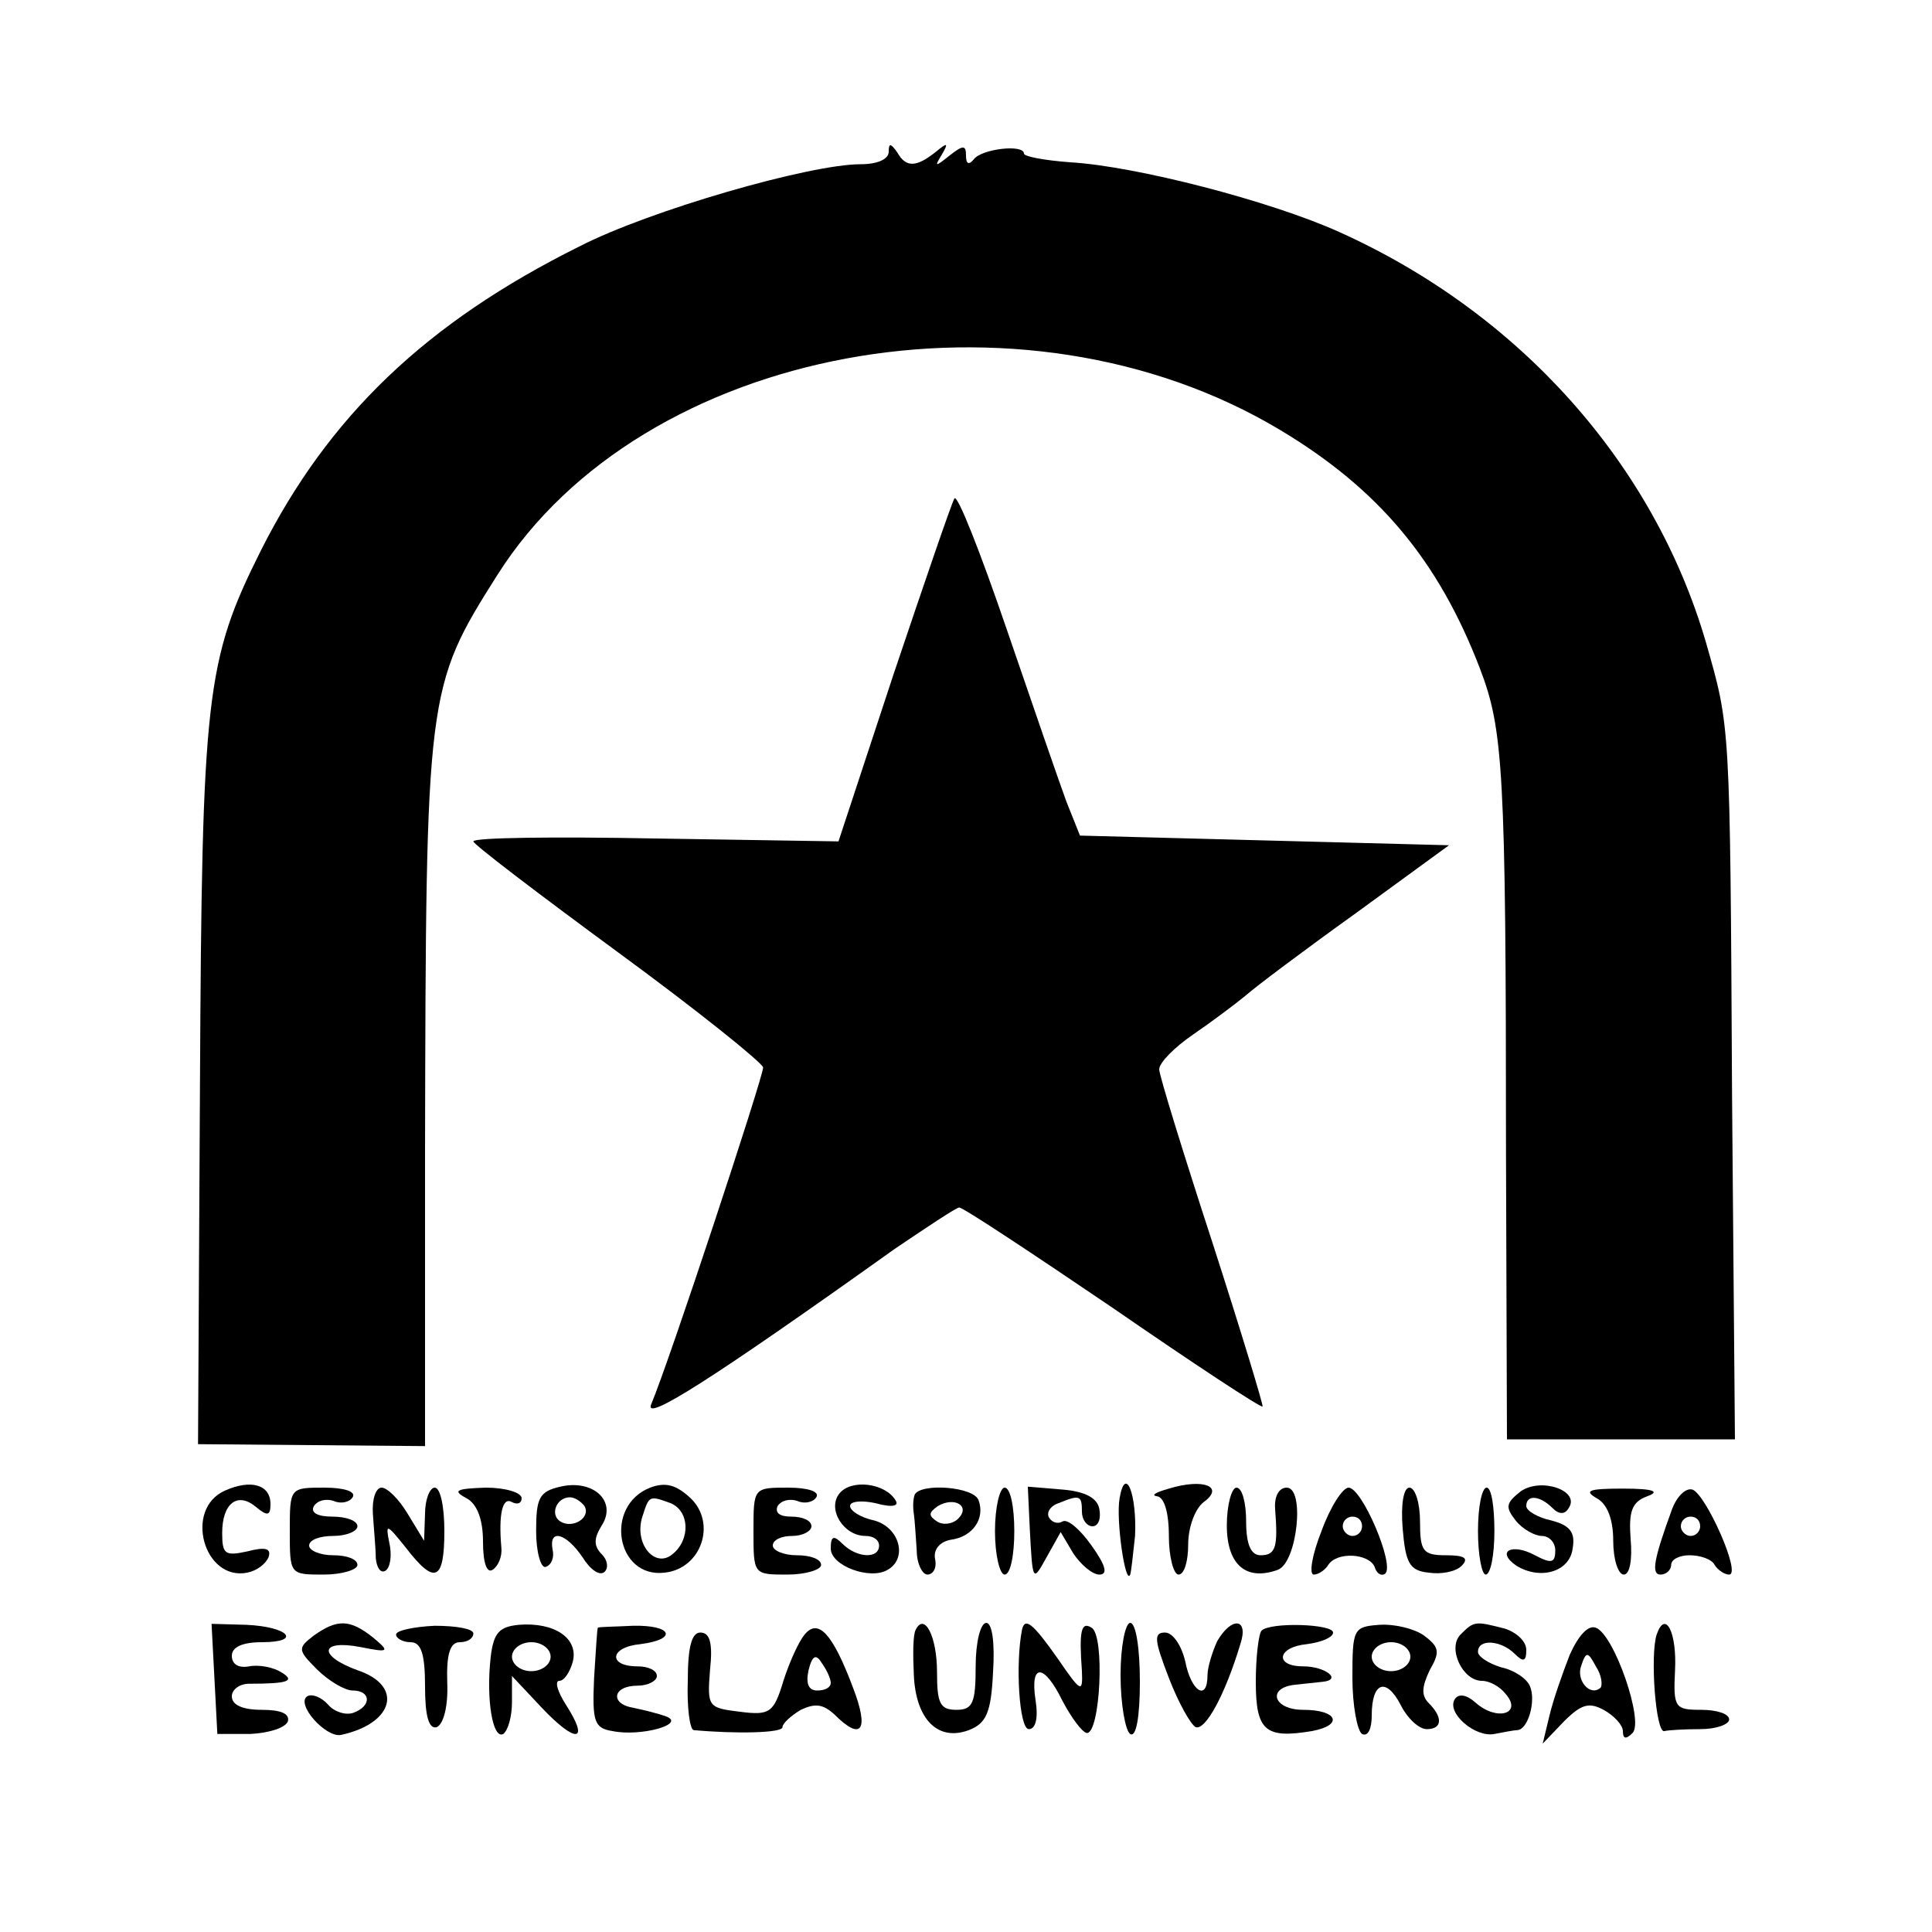
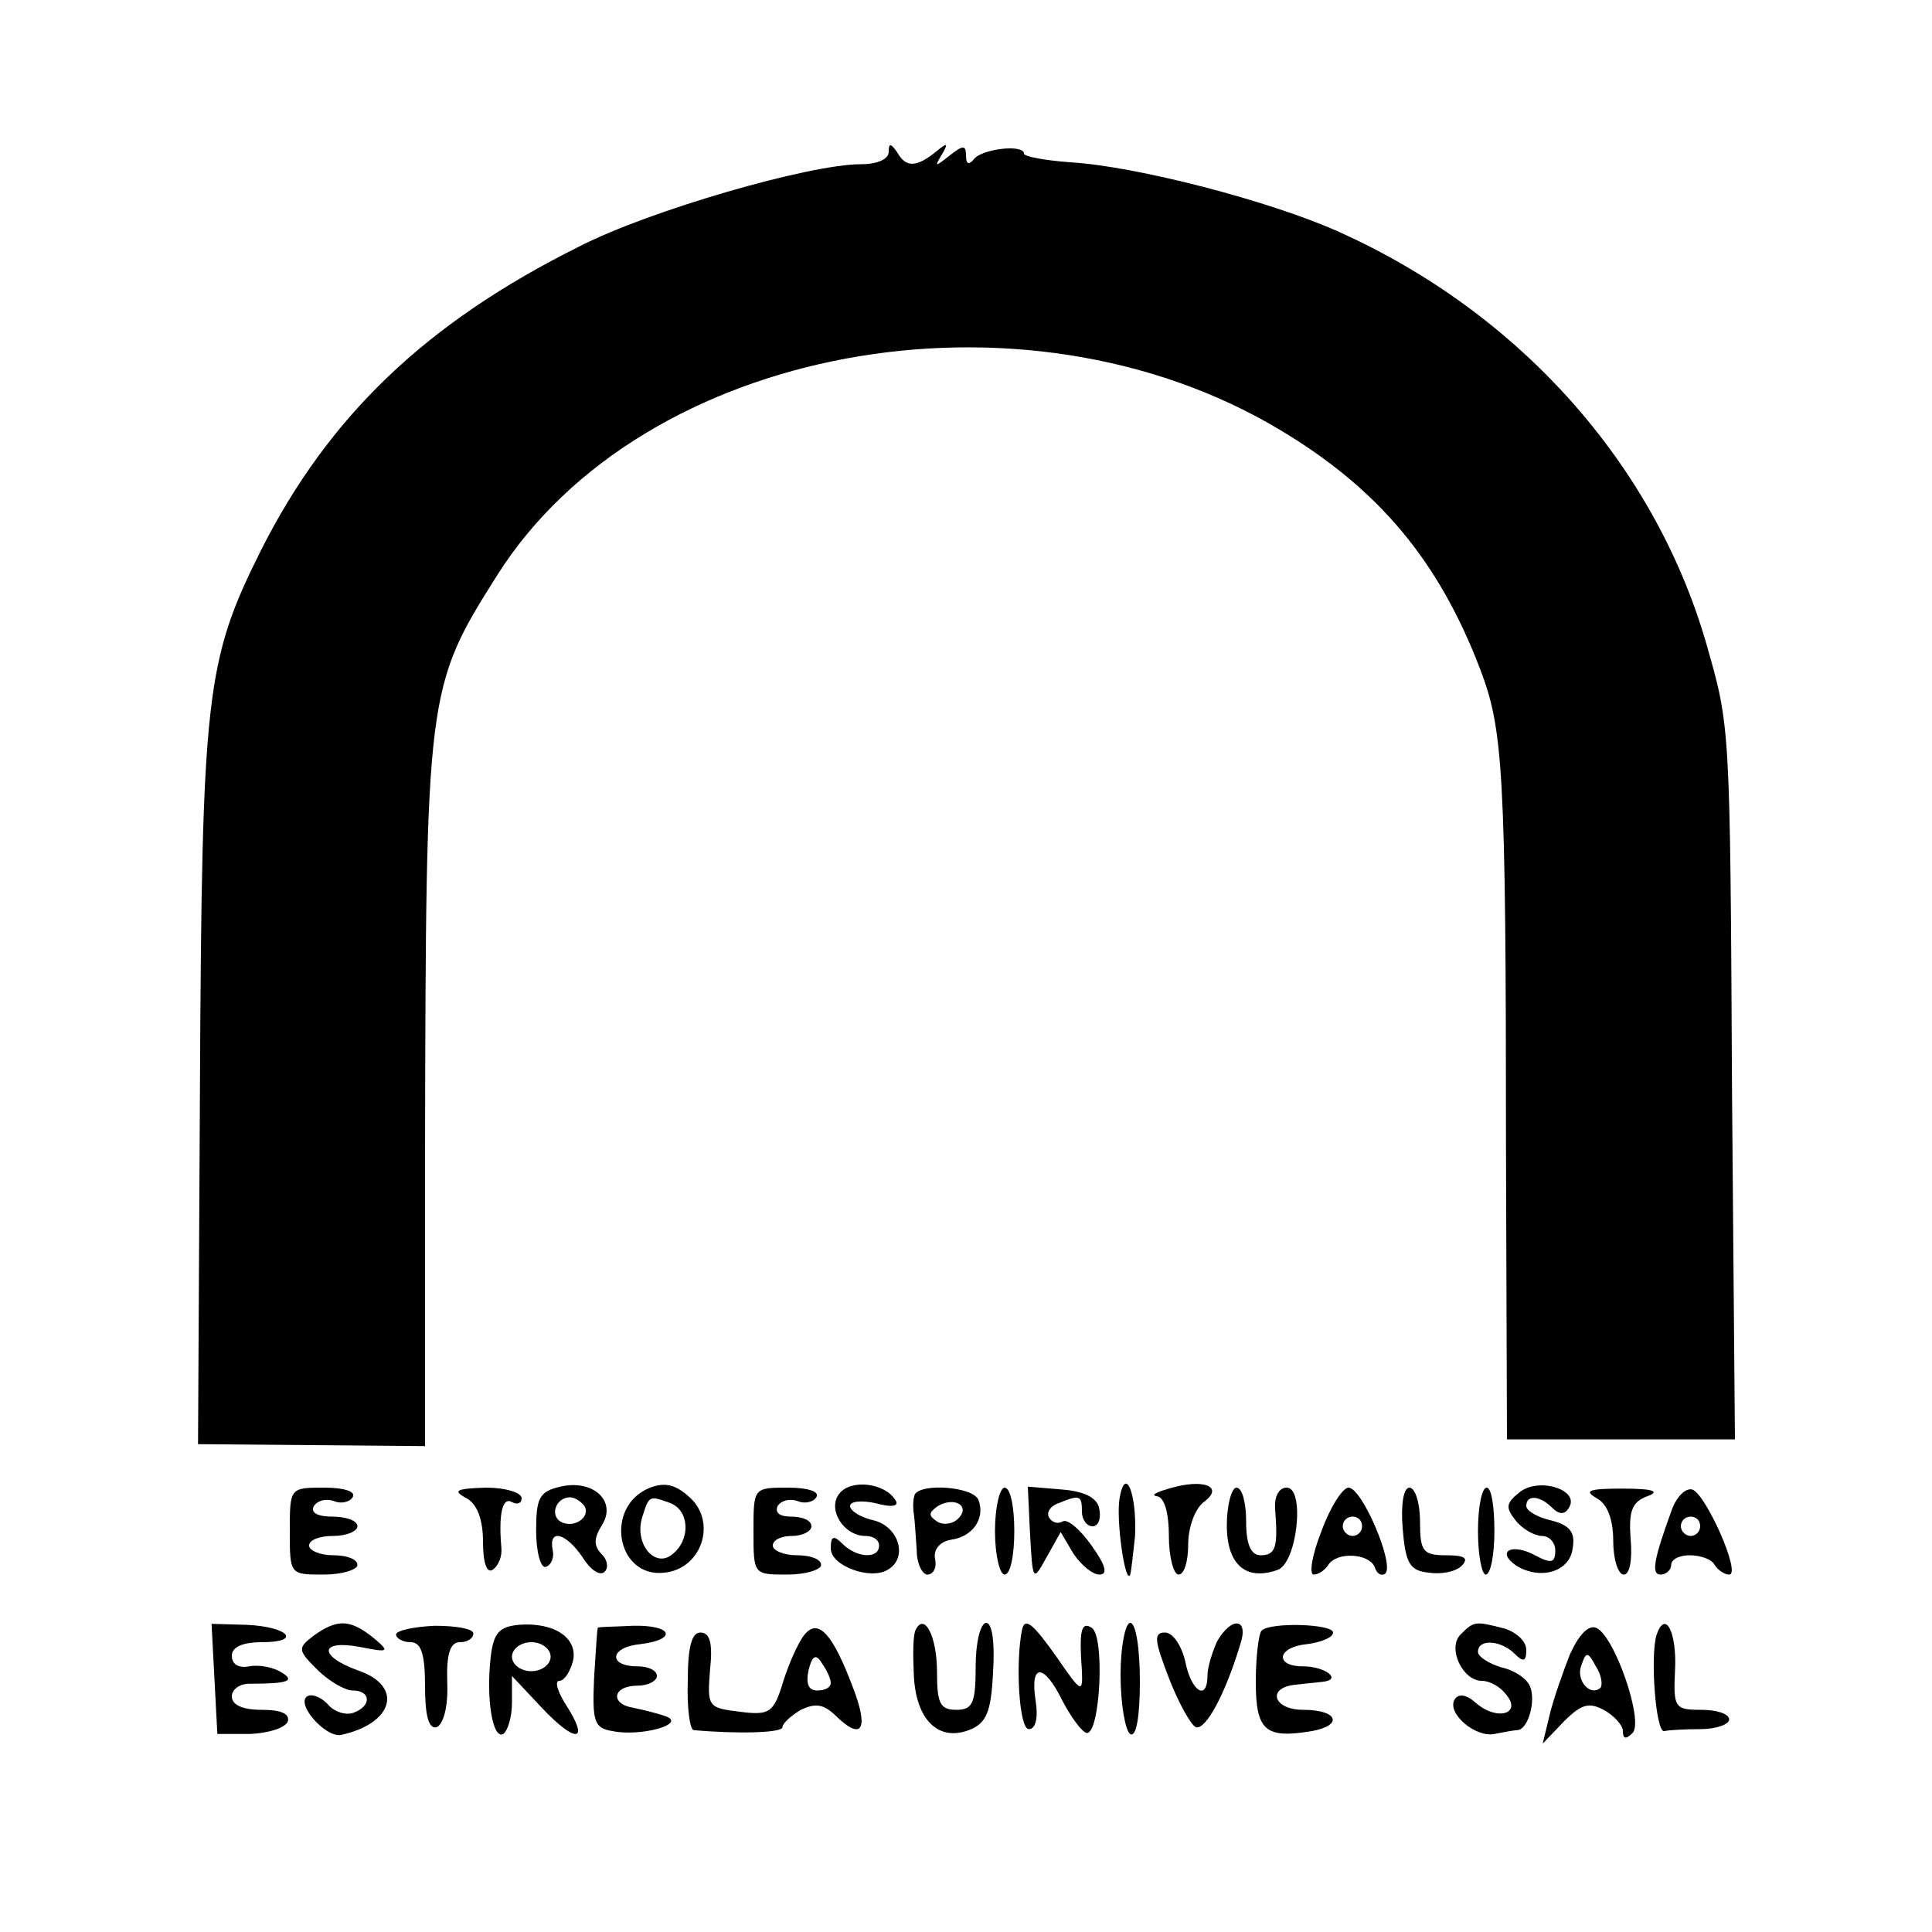
<svg xmlns="http://www.w3.org/2000/svg" version="1.0" width="200pt" height="200pt" viewBox="0 0 200 200" preserveAspectRatio="xMidYMid meet">
  <g transform="translate(0,200) scale(0.1,-0.1)" fill="#000000" stroke="none">
    <path d="M920 1843 c0 -8 -12 -13 -29 -13 -53 0 -219 -48 -291 -85 -159 -79 -260 -176 -330 -315 -57 -114 -61 -149 -63 -554 l-2 -371 118 -1 117 -1 0 306 c1 475 1 479 75 596 150 237 543 310 810 150 102 -61 164 -135 207 -247 24 -63 27 -103 27 -500 l1 -298 118 0 118 0 -3 358 c-2 387 -2 379 -27 467 -54 185 -193 341 -380 425 -71 32 -210 68 -278 72 -27 2 -48 6 -48 9 0 10 -44 5 -52 -6 -5 -6 -8 -5 -8 4 0 11 -3 11 -17 0 -15 -12 -16 -12 -8 1 7 12 6 13 -6 3 -20 -16 -31 -17 -40 -1 -7 10 -9 10 -9 1z" />
-     <path d="M988 1484 c-3 -5 -31 -87 -63 -182 l-57 -173 -189 3 c-104 2 -189 1 -189 -3 0 -3 67 -54 150 -115 82 -60 149 -114 150 -119 0 -10 -97 -304 -116 -349 -7 -18 60 24 252 161 34 23 64 43 67 43 4 0 75 -47 159 -104 84 -58 154 -104 155 -102 1 1 -22 77 -52 170 -30 92 -55 173 -55 179 0 7 16 23 35 36 19 13 43 31 54 40 10 9 62 48 115 86 l96 70 -191 5 -191 5 -14 35 c-7 19 -35 100 -62 179 -27 79 -51 140 -54 135z" />
-     <path d="M233 457 c-43 -19 -22 -94 23 -85 10 2 19 9 22 16 3 9 -3 11 -22 6 -23 -5 -26 -3 -26 19 0 31 16 43 35 27 12 -10 15 -9 15 3 0 20 -20 26 -47 14z" />
    <path d="M580 461 c-22 -5 -25 -12 -25 -46 0 -22 5 -39 10 -37 6 2 9 10 7 18 -4 22 14 17 31 -8 8 -13 18 -20 23 -15 4 4 3 12 -3 18 -9 9 -8 17 0 30 16 25 -9 48 -43 40z m25 -20 c7 -12 -12 -24 -25 -16 -11 7 -4 25 10 25 5 0 11 -4 15 -9z" />
    <path d="M673 460 c-48 -19 -35 -94 15 -88 38 4 54 51 27 77 -15 14 -26 17 -42 11z m21 -16 c20 -8 21 -38 2 -53 -18 -15 -40 11 -31 39 7 22 7 22 29 14z" />
    <path d="M869 454 c-13 -16 4 -44 27 -44 8 0 14 -4 14 -10 0 -14 -23 -13 -38 2 -9 9 -12 8 -12 -5 0 -18 41 -33 59 -22 21 12 12 44 -14 51 -14 3 -25 10 -25 15 0 5 12 6 26 3 18 -5 25 -3 21 3 -11 18 -46 22 -58 7z" />
    <path d="M1159 449 c-4 -22 6 -91 11 -79 1 3 3 21 5 40 2 43 -10 74 -16 39z" />
    <path d="M1210 459 c-14 -4 -19 -7 -12 -8 7 -1 12 -16 12 -41 0 -22 5 -40 10 -40 6 0 10 14 10 31 0 18 7 37 16 44 22 16 0 25 -36 14z" />
    <path d="M1574 456 c-15 -12 -16 -16 -5 -30 7 -9 20 -16 27 -16 8 0 14 -7 14 -15 0 -13 -4 -14 -21 -5 -24 13 -41 4 -19 -11 25 -15 55 -6 58 18 3 17 -3 24 -22 29 -14 3 -26 10 -26 15 0 12 14 11 27 -2 7 -7 13 -7 17 0 12 18 -29 32 -50 17z" />
    <path d="M300 415 c0 -45 0 -45 35 -45 19 0 35 5 35 10 0 6 -11 10 -25 10 -14 0 -25 5 -25 10 0 6 11 10 25 10 14 0 25 5 25 10 0 6 -12 10 -26 10 -15 0 -23 4 -19 11 4 6 13 8 21 5 7 -3 16 -1 19 4 4 6 -9 10 -29 10 -36 0 -36 0 -36 -45z" />
-     <path d="M386 433 c1 -16 3 -36 3 -46 1 -10 5 -16 10 -13 5 3 7 16 4 29 -4 20 -3 20 17 -5 30 -39 40 -35 40 17 0 25 -4 45 -10 45 -5 0 -10 -12 -10 -27 l-1 -28 -17 28 c-9 15 -21 27 -27 27 -6 0 -10 -12 -9 -27z" />
    <path d="M483 449 c11 -6 17 -22 17 -45 0 -22 4 -33 10 -29 6 4 10 14 9 23 -3 34 1 53 11 47 6 -3 10 -1 10 4 0 6 -17 11 -37 11 -31 -1 -35 -3 -20 -11z" />
    <path d="M780 415 c0 -45 0 -45 35 -45 19 0 35 5 35 10 0 6 -11 10 -25 10 -14 0 -25 5 -25 10 0 6 9 10 20 10 11 0 20 5 20 10 0 6 -9 10 -21 10 -12 0 -17 4 -14 11 4 6 13 8 21 5 7 -3 16 -1 19 4 4 6 -9 10 -29 10 -36 0 -36 0 -36 -45z" />
    <path d="M947 453 c-2 -5 -2 -14 -1 -20 1 -7 2 -24 3 -38 0 -14 6 -25 11 -25 6 0 10 7 8 16 -2 10 5 18 16 20 23 3 36 22 29 41 -5 14 -59 18 -66 6z m45 -25 c-6 -6 -16 -7 -22 -3 -9 6 -9 9 1 16 17 10 34 0 21 -13z" />
    <path d="M1030 415 c0 -25 5 -45 10 -45 6 0 10 20 10 45 0 25 -4 45 -10 45 -5 0 -10 -20 -10 -45z" />
    <path d="M1066 418 c3 -57 3 -56 18 -29 l14 25 13 -22 c8 -12 20 -22 27 -22 9 0 7 9 -8 30 -12 17 -25 28 -30 25 -5 -3 -11 -1 -14 4 -3 5 1 12 10 15 22 9 24 8 24 -9 0 -8 5 -15 11 -15 6 0 9 8 7 18 -2 11 -14 18 -38 20 l-36 3 2 -43z" />
    <path d="M1270 421 c0 -41 20 -58 53 -46 20 8 28 85 9 85 -8 0 -13 -9 -12 -22 3 -39 1 -48 -15 -48 -10 0 -15 11 -15 35 0 19 -4 35 -10 35 -5 0 -10 -18 -10 -39z" />
    <path d="M1368 415 c-10 -25 -13 -45 -8 -45 5 0 12 5 15 10 9 14 42 12 48 -2 2 -7 7 -10 11 -7 10 9 -24 89 -38 89 -6 0 -19 -20 -28 -45z m42 5 c0 -5 -4 -10 -10 -10 -5 0 -10 5 -10 10 0 6 5 10 10 10 6 0 10 -4 10 -10z" />
    <path d="M1452 418 c3 -36 7 -44 27 -46 13 -2 28 1 34 7 8 8 3 11 -16 11 -24 0 -27 4 -27 35 0 19 -5 35 -11 35 -6 0 -9 -17 -7 -42z" />
    <path d="M1530 415 c0 -25 4 -45 8 -45 5 0 9 20 9 45 0 25 -3 45 -8 45 -5 0 -9 -20 -9 -45z" />
    <path d="M1653 449 c11 -6 17 -22 17 -44 0 -19 5 -35 11 -35 6 0 9 15 7 37 -2 28 1 38 17 44 14 5 7 8 -25 8 -35 0 -41 -2 -27 -10z" />
    <path d="M1731 438 c-19 -52 -22 -68 -12 -68 6 0 11 5 11 10 0 6 9 10 19 10 11 0 23 -4 26 -10 3 -5 10 -10 15 -10 13 0 -24 83 -38 88 -7 2 -16 -7 -21 -20z m29 -18 c0 -5 -4 -10 -10 -10 -5 0 -10 5 -10 10 0 6 5 10 10 10 6 0 10 -4 10 -10z" />
    <path d="M222 262 l3 -57 34 0 c19 1 36 6 39 13 2 8 -7 12 -27 12 -20 0 -31 5 -31 14 0 7 8 13 18 13 41 0 48 3 33 12 -8 5 -23 8 -33 6 -11 -2 -18 2 -18 11 0 9 11 14 31 14 42 0 28 16 -16 18 l-36 1 3 -57z" />
    <path d="M325 307 c-17 -13 -17 -15 3 -35 12 -12 29 -22 37 -22 19 0 20 -16 1 -23 -8 -3 -20 1 -26 8 -7 8 -17 12 -22 9 -12 -8 19 -43 35 -40 55 12 65 51 17 67 -41 15 -39 32 3 24 30 -6 31 -5 13 10 -24 19 -37 19 -61 2z" />
    <path d="M410 308 c0 -4 7 -8 15 -8 11 0 15 -12 15 -46 0 -31 4 -44 12 -42 7 3 12 21 11 46 -1 30 3 42 13 42 8 0 14 4 14 9 0 5 -18 8 -40 8 -22 -1 -40 -5 -40 -9z" />
    <path d="M508 285 c-5 -44 2 -86 13 -80 5 4 9 18 9 33 l0 27 31 -33 c35 -37 50 -36 25 3 -9 14 -12 25 -7 25 5 0 11 9 14 20 6 24 -19 41 -56 38 -20 -2 -26 -8 -29 -33z m62 0 c0 -8 -9 -15 -20 -15 -11 0 -20 7 -20 15 0 8 9 15 20 15 11 0 20 -7 20 -15z" />
    <path d="M619 315 c-1 0 -2 -23 -4 -52 -2 -45 0 -52 19 -55 29 -6 76 7 56 15 -8 3 -24 7 -34 9 -25 4 -22 23 4 23 11 0 20 5 20 10 0 6 -9 10 -20 10 -31 0 -29 20 3 23 39 5 33 20 -8 19 -19 -1 -35 -1 -36 -2z" />
    <path d="M833 308 c-6 -7 -16 -29 -22 -48 -10 -33 -14 -36 -45 -32 -33 4 -34 5 -31 43 3 28 0 39 -10 39 -9 0 -13 -15 -13 -50 -1 -27 2 -50 6 -51 44 -4 92 -3 92 3 0 4 9 12 19 18 15 7 23 6 35 -5 28 -28 36 -16 19 28 -21 56 -36 72 -50 55z m27 -50 c0 -5 -6 -8 -14 -8 -9 0 -12 7 -9 21 4 16 8 17 14 7 5 -7 9 -16 9 -20z" />
    <path d="M948 313 c-3 -5 -3 -26 -2 -47 2 -46 25 -69 57 -57 18 7 23 18 25 60 2 31 -1 51 -7 51 -6 0 -11 -20 -11 -45 0 -38 -3 -45 -20 -45 -17 0 -20 7 -20 39 0 37 -13 62 -22 44z" />
    <path d="M1058 313 c-7 -35 -3 -103 7 -103 7 0 10 11 7 30 -6 39 9 38 28 -1 9 -17 20 -32 25 -33 14 -1 19 101 5 109 -11 7 -13 -4 -10 -45 1 -23 -1 -22 -25 13 -26 37 -34 43 -37 30z" />
    <path d="M1160 266 c0 -30 5 -58 10 -61 6 -4 10 17 10 54 0 34 -4 61 -10 61 -5 0 -10 -24 -10 -54z" />
    <path d="M1260 301 c-5 -11 -10 -27 -10 -35 0 -28 -17 -17 -23 14 -4 17 -13 30 -21 30 -12 0 -11 -8 4 -47 10 -26 23 -49 28 -51 10 -3 30 33 46 86 9 27 -9 29 -24 3z" />
    <path d="M1306 312 c-3 -3 -6 -27 -6 -53 0 -51 10 -59 58 -51 33 6 27 22 -9 22 -31 0 -38 23 -8 26 8 1 20 2 28 3 21 2 3 16 -20 16 -30 0 -27 20 4 23 15 2 27 7 27 12 0 9 -65 11 -74 2z" />
-     <path d="M1400 263 c0 -28 5 -55 10 -58 6 -3 10 5 10 19 0 35 15 40 30 11 7 -14 19 -25 27 -25 16 0 17 12 2 27 -8 8 -7 17 1 34 11 19 10 24 -6 36 -10 7 -30 12 -46 11 -27 -2 -28 -4 -28 -55z m60 22 c0 -8 -9 -15 -20 -15 -11 0 -20 7 -20 15 0 8 9 15 20 15 11 0 20 -7 20 -15z" />
    <path d="M1512 308 c-14 -14 2 -48 22 -48 8 0 19 -6 25 -14 17 -20 -9 -28 -31 -9 -10 9 -18 10 -22 4 -9 -14 21 -40 41 -36 10 2 21 4 24 4 11 1 19 30 13 45 -3 8 -16 17 -30 20 -13 4 -24 11 -24 16 0 14 24 12 38 -2 9 -9 12 -8 12 4 0 9 -10 18 -22 22 -31 8 -32 8 -46 -6z" />
    <path d="M1625 287 c-7 -18 -17 -46 -21 -63 l-7 -29 22 23 c18 18 26 20 41 12 11 -6 20 -16 20 -22 0 -8 3 -9 10 -2 12 12 -19 102 -38 109 -8 3 -18 -8 -27 -28z m32 -34 c-11 -10 -26 8 -20 23 5 15 7 14 15 -1 6 -9 7 -19 5 -22z" />
    <path d="M1715 308 c-7 -21 -1 -103 8 -100 4 1 21 2 37 2 17 0 30 5 30 10 0 6 -13 10 -29 10 -27 0 -29 2 -27 41 2 39 -10 63 -19 37z" />
  </g>
</svg>